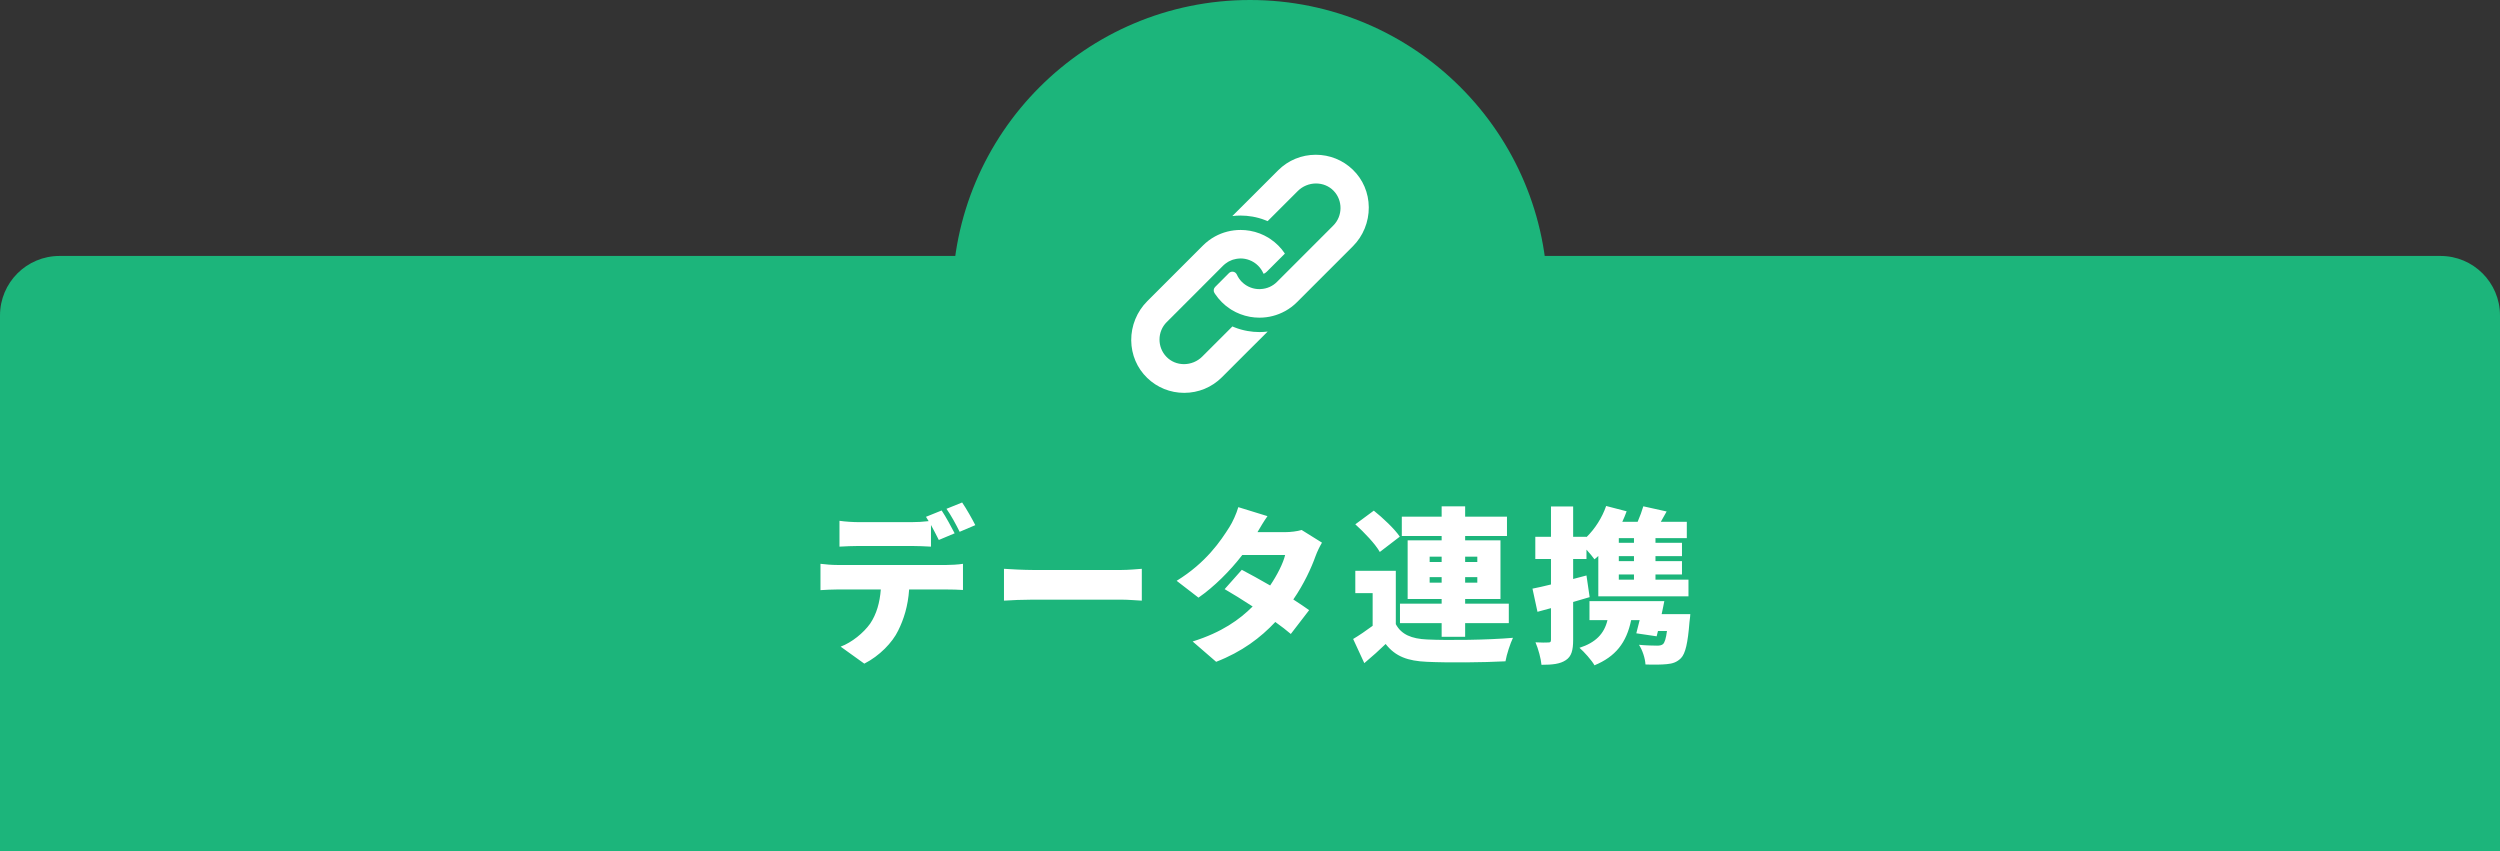
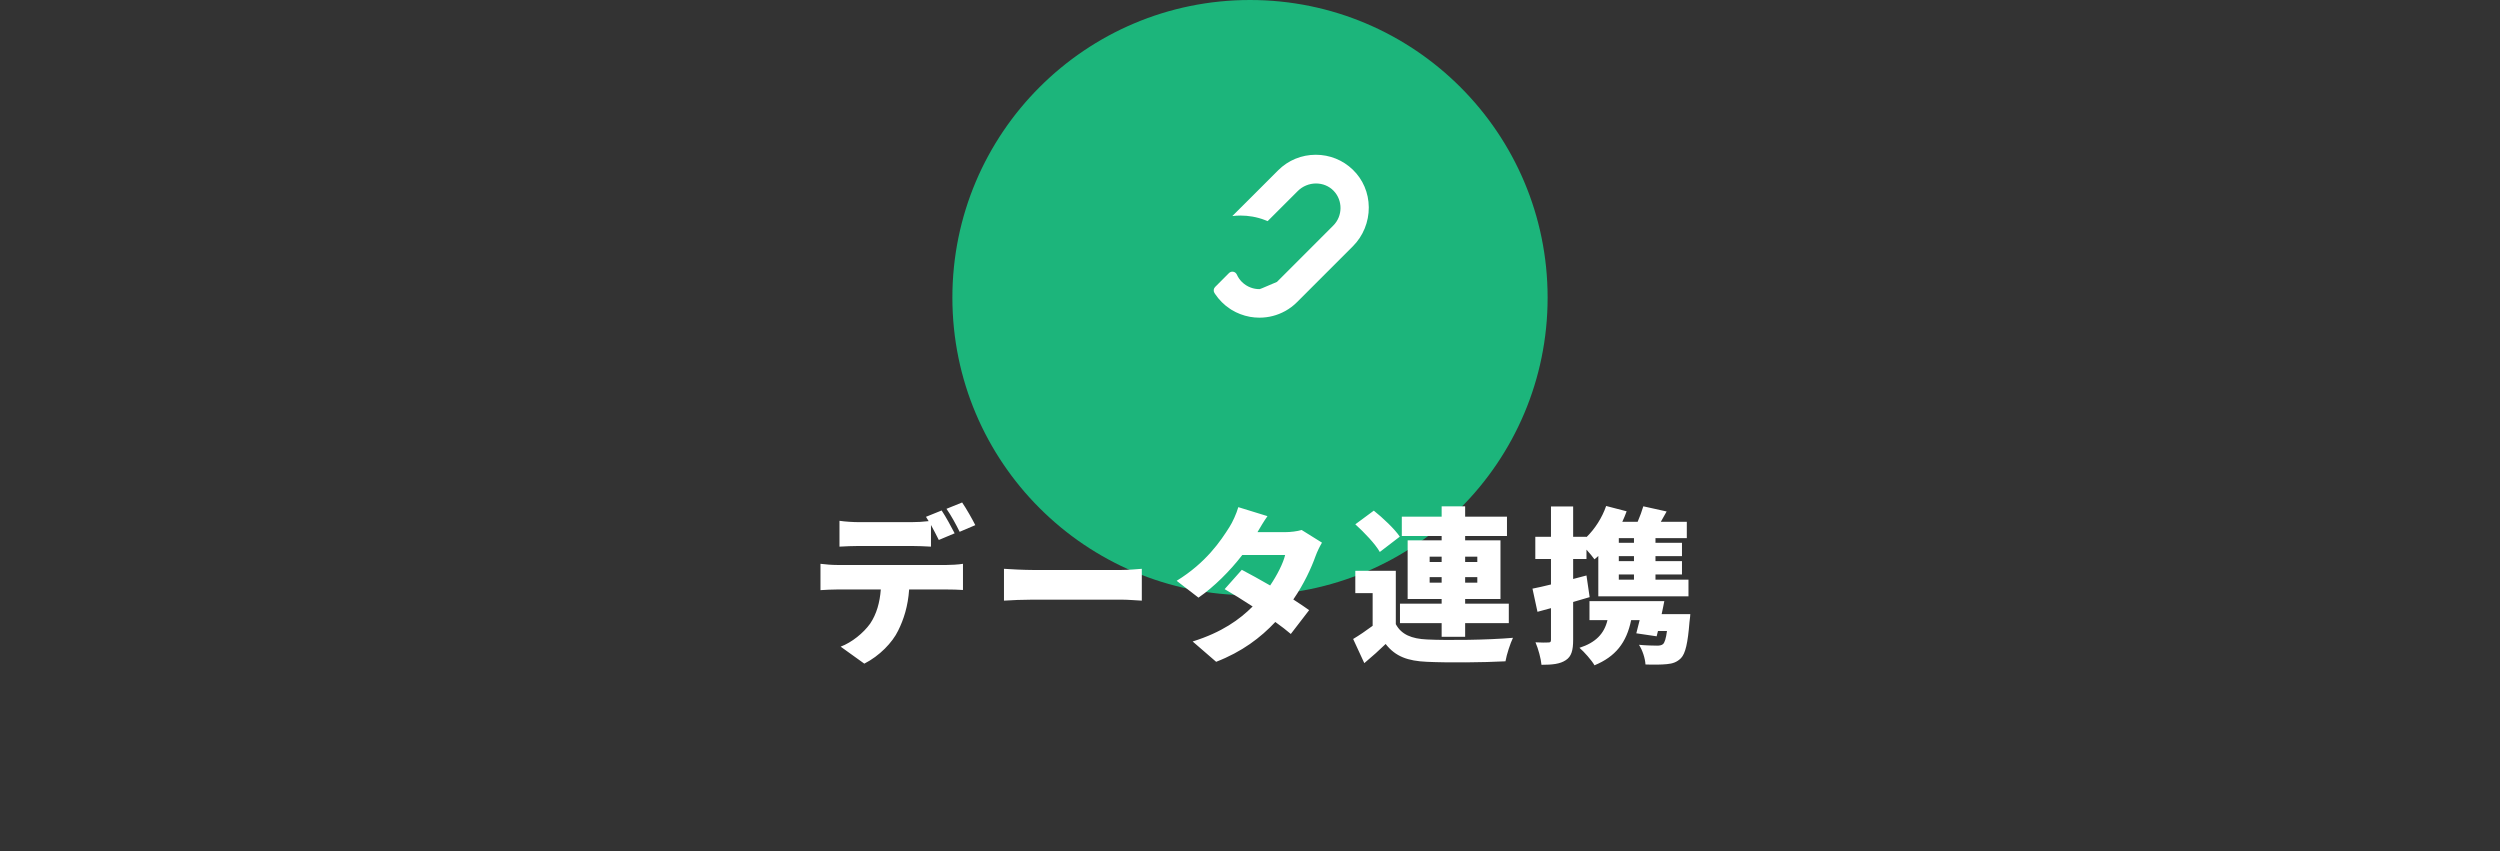
<svg xmlns="http://www.w3.org/2000/svg" width="420" height="143" viewBox="0 0 420 143" fill="none">
  <rect x="0" y="0" width="420" height="143" fill="#333333" stroke="none" />
-   <path d="M0 53C0 47.477 4.477 43 10 43H410C415.523 43 420 47.477 420 53V143H0V53Z" fill="#1CB57B" />
  <circle cx="210" cy="50" r="50" fill="#1CB57B" />
  <g clip-path="url(#clip0_630_44268)">
-     <path d="M212.957 55.702C212.503 55.757 212.044 55.787 211.584 55.787C210.913 55.787 210.236 55.726 209.577 55.606C208.857 55.479 208.15 55.285 207.473 55.019C207.327 54.964 207.188 54.904 207.043 54.843L201.964 59.917C201.166 60.715 200.053 61.175 198.91 61.175C197.773 61.175 196.727 60.739 195.959 59.941C194.393 58.32 194.411 55.702 196.008 54.112L201.498 48.621L205.477 44.636C205.542 44.572 205.61 44.513 205.679 44.454C205.734 44.405 205.79 44.358 205.848 44.313C205.994 44.198 206.146 44.094 206.304 44C206.358 43.968 206.413 43.938 206.469 43.908C206.633 43.821 206.803 43.745 206.978 43.681C207.041 43.658 207.105 43.637 207.169 43.617C207.338 43.565 207.512 43.523 207.689 43.493C207.768 43.479 207.849 43.468 207.929 43.458C208.015 43.449 208.1 43.438 208.186 43.433C208.192 43.433 208.192 43.433 208.192 43.433C208.271 43.421 208.349 43.421 208.428 43.421C208.924 43.421 209.414 43.512 209.879 43.687C210.436 43.893 210.938 44.213 211.361 44.636C211.724 44.999 212.014 45.416 212.22 45.876C212.238 45.925 212.262 45.967 212.292 46.003C212.486 45.925 212.661 45.804 212.812 45.653L215.86 42.605C215.545 42.121 215.17 41.667 214.753 41.25C214.336 40.833 213.882 40.458 213.398 40.138C213.29 40.065 213.181 39.992 213.072 39.926C212.618 39.654 212.141 39.418 211.657 39.231C211.119 39.025 210.563 38.868 210 38.771C209.48 38.68 208.948 38.632 208.416 38.632C206.892 38.632 205.423 39.013 204.116 39.726C203.379 40.132 202.696 40.645 202.091 41.25L192.724 50.617C191.001 52.34 190.027 54.729 190.045 57.178C190.069 59.596 191.019 61.84 192.73 63.491C194.405 65.111 196.612 66 198.946 66C201.341 66 203.59 65.069 205.278 63.382L209.583 59.076L212.959 55.714C212.954 55.715 212.949 55.715 212.944 55.715L212.957 55.702Z" fill="white" />
-     <path d="M227.27 28.503C225.595 26.889 223.388 26 221.054 26C218.66 26 216.41 26.925 214.723 28.618L210.417 32.924L207.042 36.286C207.047 36.285 207.052 36.285 207.057 36.285L207.043 36.298C207.497 36.243 207.956 36.213 208.416 36.213C209.087 36.213 209.764 36.274 210.418 36.389C211.131 36.516 211.845 36.709 212.522 36.975C212.667 37.029 212.818 37.09 212.963 37.15L218.036 32.083C218.835 31.285 219.947 30.825 221.09 30.825C222.227 30.825 223.279 31.261 224.047 32.053C225.613 33.673 225.589 36.292 223.993 37.888L218.508 43.379L214.523 47.364C213.798 48.089 212.836 48.513 211.802 48.561C211.73 48.573 211.651 48.573 211.578 48.573C211.076 48.573 210.593 48.488 210.127 48.313C209.565 48.107 209.069 47.787 208.639 47.364C208.277 47.001 207.992 46.584 207.787 46.124C207.769 46.076 207.744 46.033 207.708 45.991C207.563 45.773 207.315 45.64 207.043 45.64C206.831 45.64 206.626 45.725 206.469 45.876L204.141 48.21C203.869 48.476 203.826 48.9 204.026 49.22C204.062 49.281 204.104 49.341 204.141 49.395C204.467 49.879 204.836 50.333 205.253 50.75C205.671 51.167 206.124 51.542 206.608 51.857C206.71 51.935 206.819 52.002 206.928 52.068C207.382 52.34 207.854 52.576 208.349 52.764C208.875 52.969 209.432 53.126 210 53.229C210.52 53.32 211.052 53.368 211.584 53.368C213.114 53.368 214.584 52.987 215.89 52.268C216.621 51.869 217.305 51.361 217.909 50.75L227.282 41.377C229.005 39.66 229.979 37.266 229.955 34.817C229.937 32.398 228.981 30.154 227.27 28.503Z" fill="white" />
+     <path d="M227.27 28.503C225.595 26.889 223.388 26 221.054 26C218.66 26 216.41 26.925 214.723 28.618L210.417 32.924L207.042 36.286C207.047 36.285 207.052 36.285 207.057 36.285L207.043 36.298C207.497 36.243 207.956 36.213 208.416 36.213C209.087 36.213 209.764 36.274 210.418 36.389C211.131 36.516 211.845 36.709 212.522 36.975C212.667 37.029 212.818 37.09 212.963 37.15L218.036 32.083C218.835 31.285 219.947 30.825 221.09 30.825C222.227 30.825 223.279 31.261 224.047 32.053C225.613 33.673 225.589 36.292 223.993 37.888L218.508 43.379L214.523 47.364C211.73 48.573 211.651 48.573 211.578 48.573C211.076 48.573 210.593 48.488 210.127 48.313C209.565 48.107 209.069 47.787 208.639 47.364C208.277 47.001 207.992 46.584 207.787 46.124C207.769 46.076 207.744 46.033 207.708 45.991C207.563 45.773 207.315 45.64 207.043 45.64C206.831 45.64 206.626 45.725 206.469 45.876L204.141 48.21C203.869 48.476 203.826 48.9 204.026 49.22C204.062 49.281 204.104 49.341 204.141 49.395C204.467 49.879 204.836 50.333 205.253 50.75C205.671 51.167 206.124 51.542 206.608 51.857C206.71 51.935 206.819 52.002 206.928 52.068C207.382 52.34 207.854 52.576 208.349 52.764C208.875 52.969 209.432 53.126 210 53.229C210.52 53.32 211.052 53.368 211.584 53.368C213.114 53.368 214.584 52.987 215.89 52.268C216.621 51.869 217.305 51.361 217.909 50.75L227.282 41.377C229.005 39.66 229.979 37.266 229.955 34.817C229.937 32.398 228.981 30.154 227.27 28.503Z" fill="white" />
  </g>
  <path d="M163.852 88.224L161.22 89.344C160.66 88.196 159.764 86.544 159.008 85.48L161.64 84.416C162.368 85.48 163.376 87.272 163.852 88.224ZM153.156 91.724H144.28C143.3 91.724 141.956 91.78 141.032 91.836V87.496C141.984 87.636 143.328 87.72 144.28 87.72H153.156C154.08 87.72 155.088 87.664 156.012 87.552C155.872 87.3 155.704 87.048 155.564 86.824L158.196 85.76C158.896 86.796 159.876 88.616 160.38 89.596L157.72 90.716C157.356 89.988 156.88 89.064 156.404 88.196V91.836C155.368 91.78 154.22 91.724 153.156 91.724ZM140.668 94.916H159.008C159.596 94.916 160.996 94.86 161.78 94.72V99.116C161.024 99.06 159.848 99.032 159.008 99.032H152.736C152.54 101.832 151.84 104.044 150.888 105.948C149.936 107.936 147.752 110.204 145.204 111.492L141.228 108.636C143.104 107.936 145.064 106.34 146.184 104.772C147.276 103.148 147.808 101.216 147.976 99.032H140.668C139.856 99.032 138.624 99.088 137.84 99.144V94.72C138.708 94.832 139.8 94.916 140.668 94.916ZM168.668 100.908V95.56C169.788 95.644 172.14 95.756 173.512 95.756H188.38C189.64 95.756 191.012 95.616 191.824 95.56V100.908C191.096 100.88 189.528 100.74 188.38 100.74H173.512C171.916 100.74 169.816 100.824 168.668 100.908ZM218.676 89.036L222.092 91.164C221.728 91.78 221.308 92.62 221 93.46C220.3 95.42 219.068 98.108 217.276 100.712C218.312 101.384 219.236 102 219.936 102.504L216.856 106.508C216.184 105.92 215.26 105.22 214.252 104.492C211.788 107.124 208.652 109.504 204.312 111.184L200.364 107.768C205.292 106.228 208.26 104.072 210.444 101.888C208.736 100.768 207.056 99.732 205.74 98.976L208.624 95.728C209.996 96.456 211.704 97.38 213.384 98.36C214.56 96.624 215.568 94.636 215.904 93.236H208.708C206.664 95.896 203.976 98.584 201.344 100.404L197.676 97.576C202.632 94.524 205.068 90.884 206.552 88.532C207.056 87.748 207.728 86.292 208.036 85.2L212.936 86.712C212.32 87.58 211.676 88.672 211.256 89.4H215.904C216.828 89.4 217.948 89.26 218.676 89.036ZM240.18 97.884H242.196V96.96H240.18V97.884ZM240.18 93.516V94.412H242.196V93.516H240.18ZM248.188 93.516H246.144V94.412H248.188V93.516ZM248.188 97.884V96.96H246.144V97.884H248.188ZM242.196 106.984V104.688H235.196V101.412H242.196V100.628H236.484V90.772H242.196V90.044H235.504V86.796H242.196V85.06H246.144V86.796H253.172V90.044H246.144V90.772H252.08V100.628H246.144V101.412H253.48V104.688H246.144V106.984H242.196ZM235.168 90.156L231.808 92.732C231.052 91.388 229.204 89.456 227.692 88.084L230.8 85.788C232.34 87.02 234.272 88.84 235.168 90.156ZM234.496 95.896V104.856C235.42 106.592 237.128 107.32 239.76 107.432C243.26 107.6 250.008 107.516 254.18 107.152C253.732 108.076 253.116 109.952 252.92 111.1C249.252 111.296 243.288 111.352 239.704 111.184C236.54 111.044 234.44 110.316 232.788 108.188C231.724 109.224 230.632 110.204 229.204 111.408L227.328 107.348C228.364 106.732 229.512 105.948 230.604 105.136V99.648H227.692V95.896H234.496ZM274.508 91.192V90.408H271.96V91.192H274.508ZM274.508 94.272V93.432H271.96V94.272H274.508ZM274.508 97.38V96.512H271.96V97.38H274.508ZM266.528 96.68L267.06 100.32C266.164 100.6 265.212 100.852 264.288 101.132V107.488C264.288 109.252 264.008 110.288 263.056 110.904C262.104 111.548 260.816 111.688 258.968 111.688C258.884 110.68 258.436 109 257.96 107.908C258.856 107.964 259.78 107.964 260.116 107.936C260.452 107.936 260.564 107.852 260.564 107.488V102.168L258.296 102.784L257.456 98.892C258.352 98.724 259.416 98.472 260.564 98.192V93.908H257.932V90.184H260.564V85.088H264.288V90.184H266.528V90.24C267.956 88.84 269.16 86.964 269.832 85.004L273.276 85.9C273.052 86.488 272.828 87.076 272.548 87.664H275.124C275.516 86.768 275.852 85.816 276.076 85.06L279.996 85.928C279.66 86.516 279.324 87.104 279.016 87.664H283.384V90.408H278.12V91.192H282.572V93.432H278.12V94.272H282.572V96.512H278.12V97.38H283.664V100.18H268.516V93.404C268.292 93.6 268.096 93.796 267.872 93.964C267.592 93.572 267.06 92.928 266.528 92.34V93.908H264.288V97.268L266.528 96.68ZM279.156 103.176H283.972C283.972 103.176 283.916 104.044 283.832 104.52C283.552 108.02 283.16 109.784 282.404 110.568C281.732 111.24 281.004 111.492 280.024 111.576C279.212 111.66 277.868 111.688 276.44 111.632C276.384 110.596 275.936 109.224 275.348 108.328C276.552 108.44 277.812 108.468 278.4 108.468C278.82 108.468 279.128 108.412 279.38 108.216C279.66 107.964 279.884 107.292 280.052 106.004H278.54C278.456 106.312 278.4 106.62 278.316 106.9L274.9 106.396C275.068 105.752 275.264 104.996 275.46 104.184H274.032C273.248 107.992 271.4 110.316 267.872 111.772C267.452 110.988 266.108 109.476 265.352 108.832C268.04 107.964 269.496 106.508 270.056 104.184H267.032V100.992H279.604C279.464 101.692 279.324 102.448 279.156 103.176Z" fill="white" />
  <defs>
    <clipPath id="clip0_630_44268">
      <rect width="40" height="40" fill="white" transform="translate(190 26)" />
    </clipPath>
  </defs>
</svg>